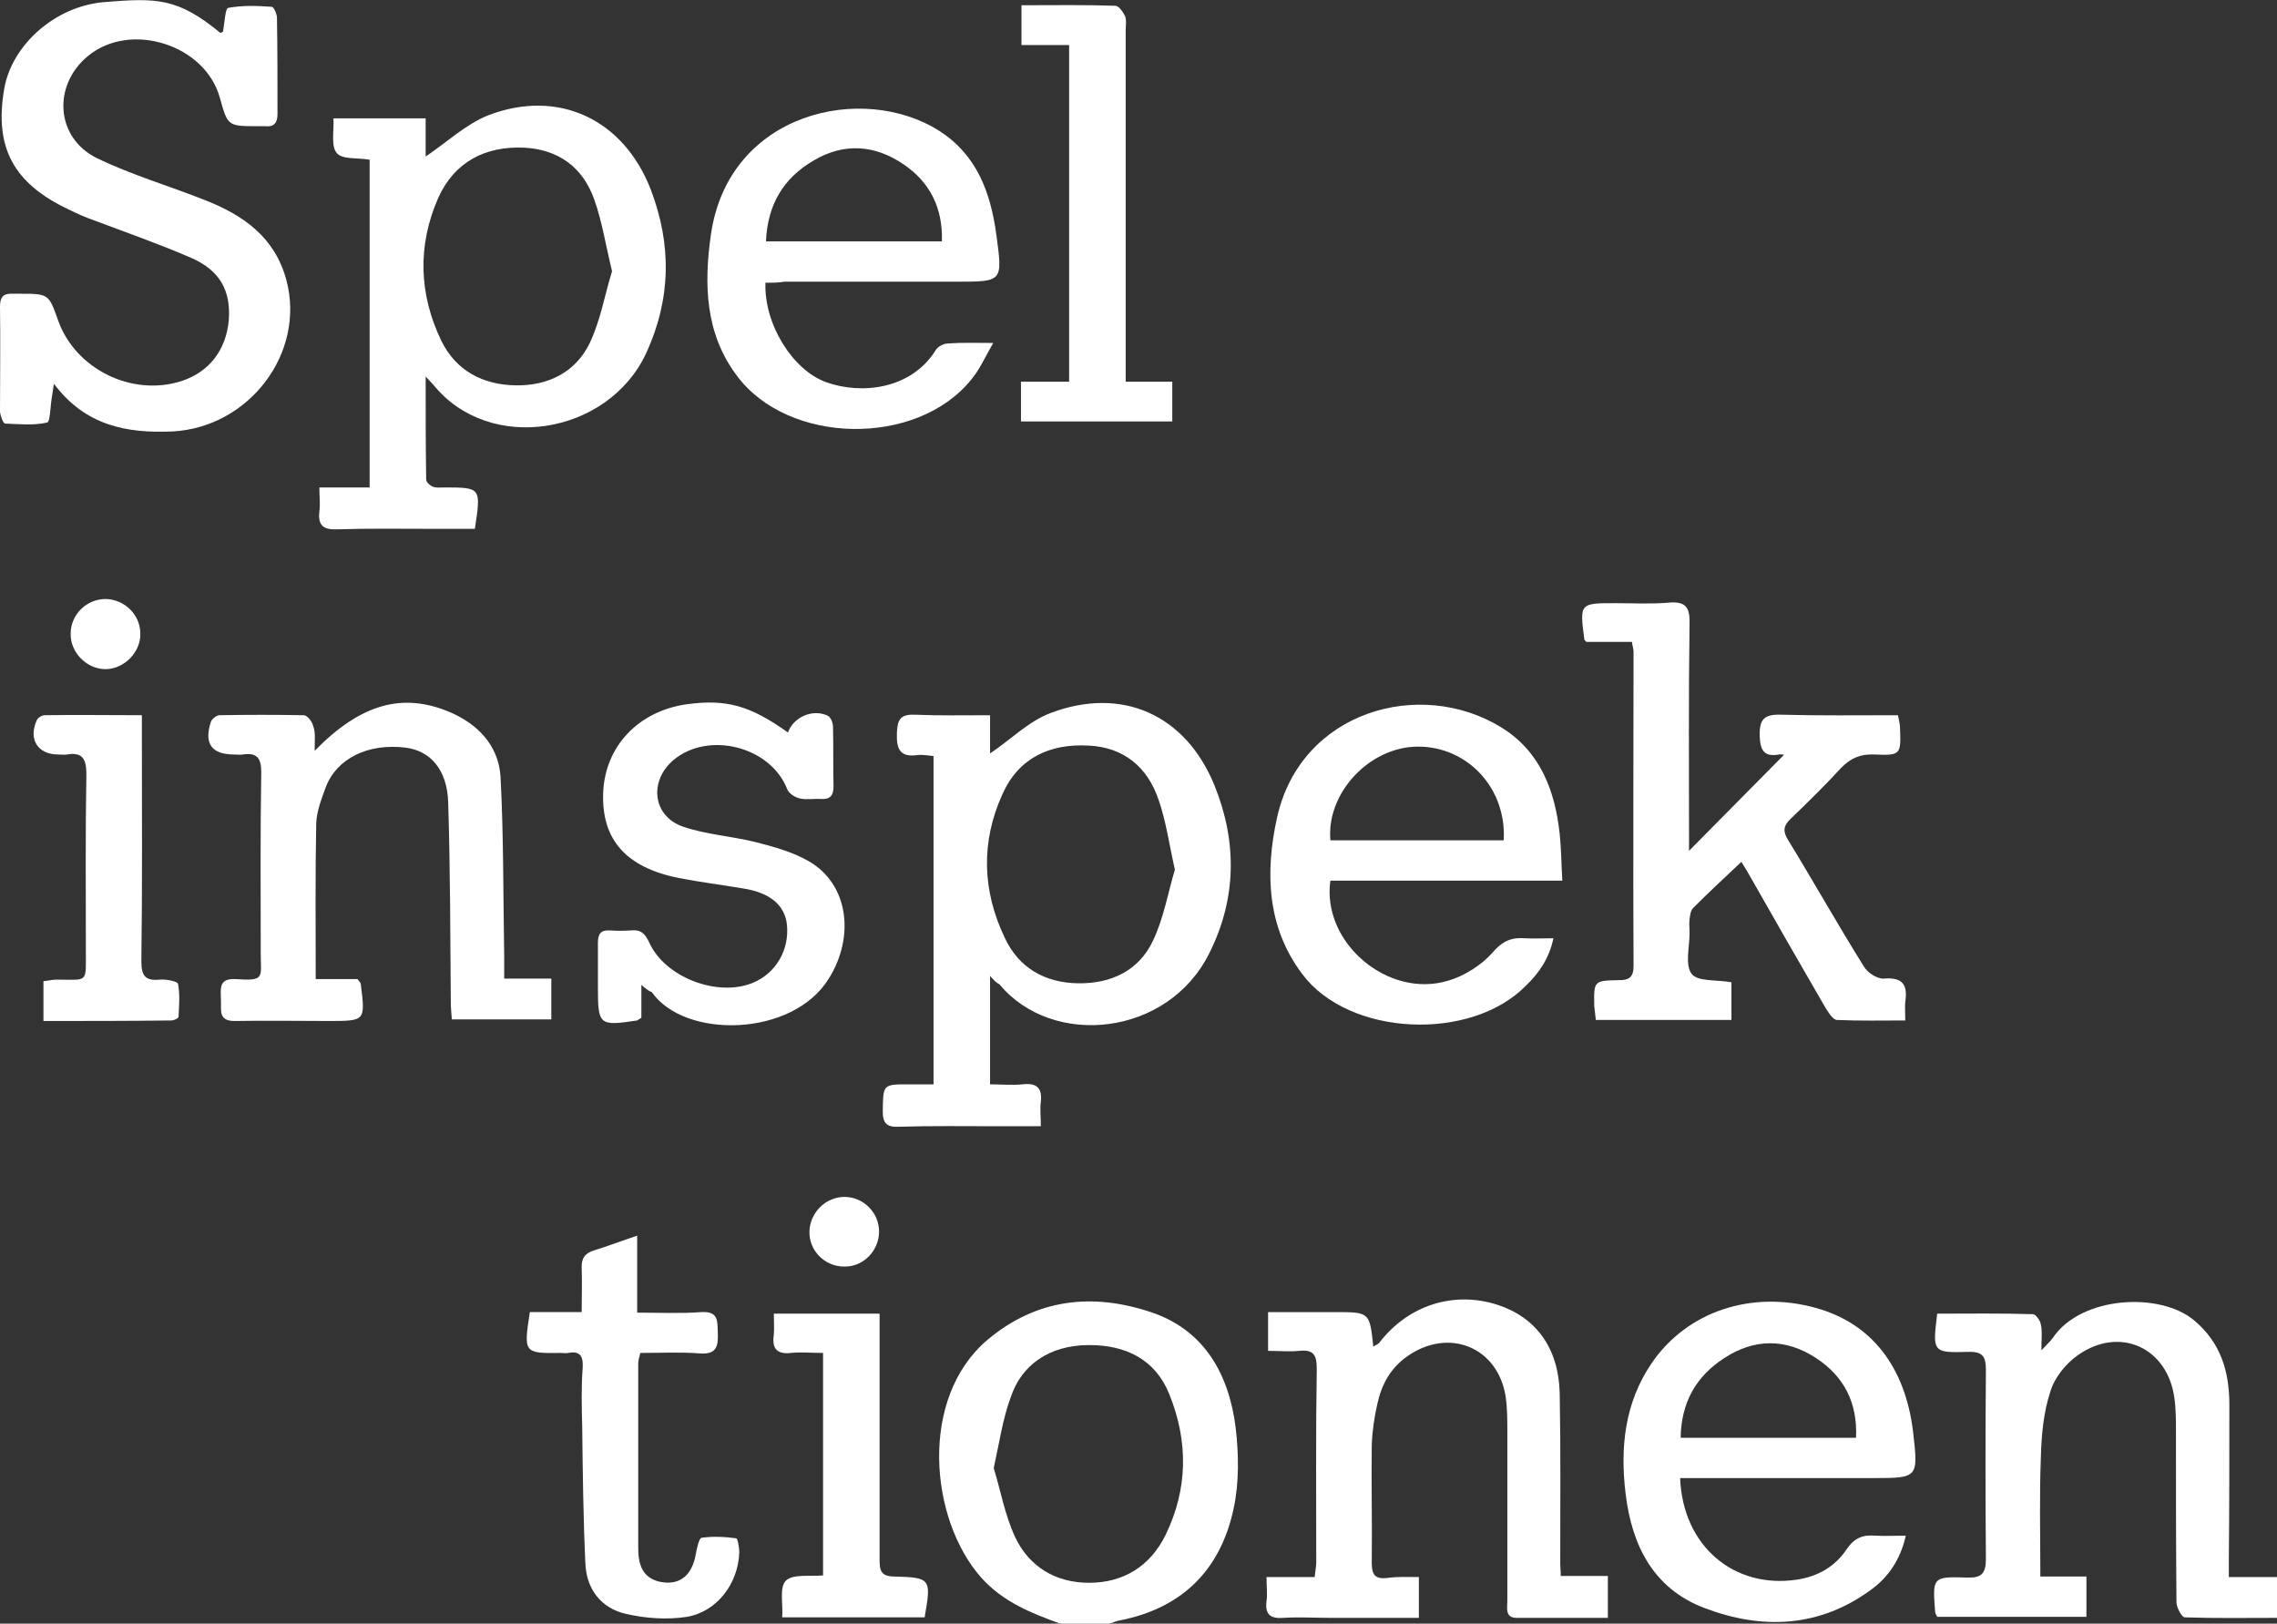
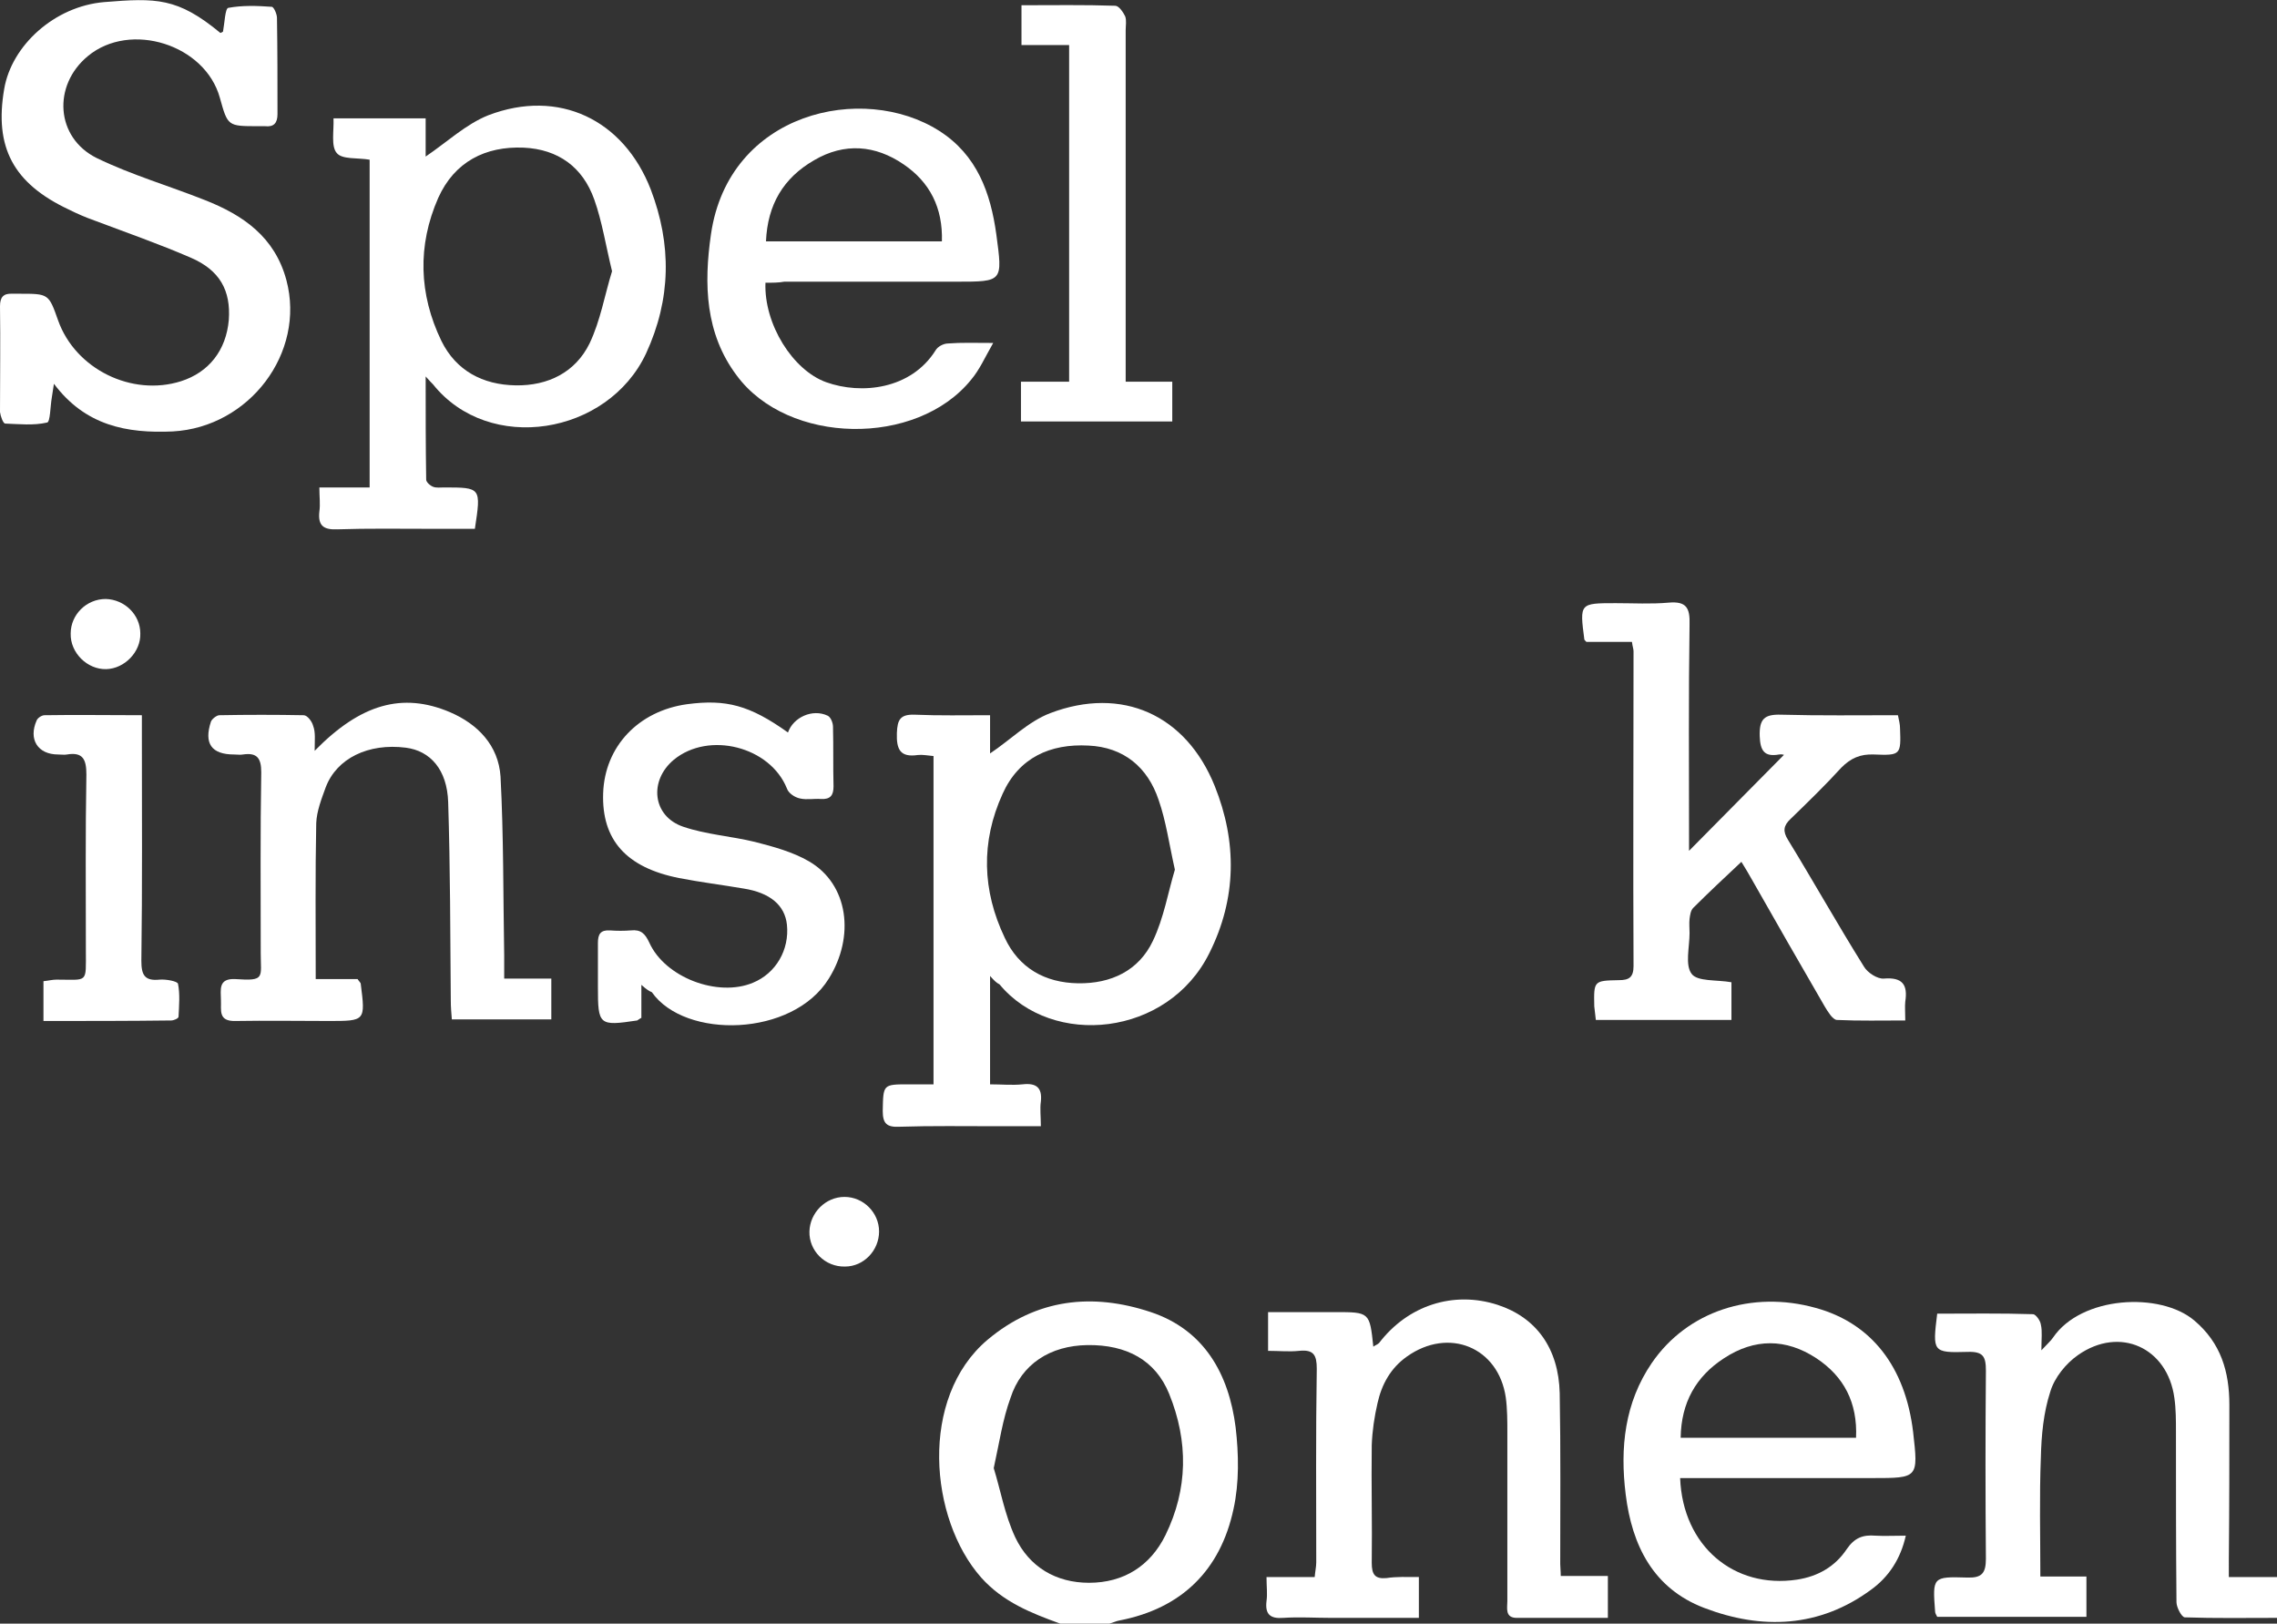
<svg xmlns="http://www.w3.org/2000/svg" version="1.1" id="Layer_1" text-rendering="geometricPrecision" image-rendering="optimizeQuality" shape-rendering="geometricPrecision" x="0px" y="0px" viewBox="0 0 434.9 310.1" style="enable-background:new 0 0 434.9 310.1;" xml:space="preserve">
  <rect x="0" y="0" width="434.9" height="310.1" fill="#333333" stroke="none" />
  <style type="text/css">
	.st0{fill:#FFFFFF;}
</style>
  <g>
    <path class="st0" d="M202.5,310.1c-5.5-2-10.9-4.1-15.1-8.8c-9.9-11.2-11.9-34.3,1.2-45.4c9.4-7.9,20.1-9,31.2-5.3   c10.2,3.4,14.9,11.8,16.2,22c0.6,5.1,0.7,10.6-0.4,15.6c-2.5,11.7-9.9,19-21.8,21.3c-0.6,0.1-1.2,0.4-1.9,0.6   C208.8,310.1,205.6,310.1,202.5,310.1z M189.8,280.4c1.3,4.2,2.1,8.9,4.1,13.2c2.7,5.7,7.8,8.7,14.1,8.7c6.6,0,11.7-3.2,14.6-9.1   c4.3-8.8,4.4-17.9,0.7-27c-2.6-6.4-8.1-9.4-15.6-9.3c-7.1,0.1-12.6,3.6-14.7,10.1C191.5,271.1,190.9,275.4,189.8,280.4z" />
    <path class="st0" d="M10.3,73.3c-0.2,1.4-0.3,2-0.4,2.6c-0.3,1.7-0.3,4.7-0.9,4.8c-2.6,0.6-5.3,0.3-8,0.2c-0.4,0-0.9-1.4-1-2.2   C0,71.9,0.1,65.2,0,58.5c0-1.7,0.6-2.5,2.4-2.4c0.4,0,0.9,0,1.3,0c5.6,0,5.6,0,7.4,5.1c3.3,9.3,14.1,14.6,23.5,11.6   c5.3-1.7,8.6-5.9,9.1-11.7c0.4-5.6-1.7-9.5-7.3-11.9c-6-2.6-12.3-4.8-18.4-7.1c-1.7-0.6-3.3-1.3-4.9-2.1C2.5,35-1.1,28.1,0.8,17   C2.2,8.7,10.4,1.2,19.9,0.4c9.9-0.8,14-0.9,22.2,5.9c0.2-0.1,0.5-0.2,0.5-0.3c0.3-1.6,0.4-4.4,1-4.5c2.7-0.5,5.5-0.4,8.3-0.2   c0.4,0,1,1.4,1,2.1C53,9.5,53,15.7,53,21.8c0,1.7-0.7,2.5-2.4,2.3c-0.4,0-0.9,0-1.3,0c-5.8,0-5.8,0-7.3-5.4   C39.2,8.5,24.9,4,16.8,10.7c-6.8,5.6-6.2,15.6,1.7,19.5c6.6,3.2,13.8,5.3,20.6,8c7.4,2.9,13.4,7.1,15.6,15.3   c3.7,13.9-7.1,28.1-21.7,28.9C24.2,82.8,16.3,81.3,10.3,73.3z" />
    <path class="st0" d="M189.1,186.4c0,7.2,0,13.8,0,20.7c2.2,0,4.2,0.2,6.2,0c2.6-0.3,3.8,0.6,3.5,3.3c-0.2,1.4,0,2.8,0,4.7   c-3,0-5.7,0-8.3,0c-6.3,0-12.5-0.1-18.8,0.1c-2.3,0.1-3.1-0.6-3.1-3c0.1-5.1,0-5.1,5-5.1c1.5,0,3.1,0,4.7,0c0-21.2,0-41.8,0-62.7   c-1.1-0.1-2.1-0.3-3-0.2c-3.4,0.5-4.1-1.1-4-4.2c0.1-2.5,0.6-3.6,3.4-3.5c4.7,0.2,9.3,0.1,14.4,0.1c0,2.9,0,5.4,0,7.3   c3.9-2.6,7.3-6.1,11.5-7.7c13.7-5.2,25.9,0.3,31.4,13.9c4.3,10.7,4.2,21.5-1,31.9c-7.9,16-30,18.2-40.1,6   C190.3,187.7,189.9,187.3,189.1,186.4z M224.4,166.1c-1.1-4.9-1.7-9.3-3.1-13.3c-2.1-6.3-6.7-10.1-13.4-10.4   c-7.3-0.4-13.3,2.3-16.4,9.2c-4.2,9.2-3.9,18.5,0.4,27.5c2.7,5.8,7.7,8.6,14,8.7c6.3,0.1,11.6-2.4,14.3-8.1   C222.3,175.3,223.1,170.4,224.4,166.1z" />
    <path class="st0" d="M81.3,71.9c0,7,0,13.4,0.1,19.7c0,0.5,0.8,1.2,1.4,1.4c0.6,0.2,1.3,0.1,2,0.1c7.1,0,7.1,0,5.9,7.9   c-2.8,0-5.7,0-8.5,0c-5.9,0-11.9-0.1-17.8,0.1c-2.6,0.1-3.7-0.7-3.4-3.4c0.2-1.4,0-2.8,0-4.6c3.4,0,6.4,0,9.6,0   c0-21.1,0-41.9,0-62.6c-2.3-0.4-5.3,0-6.3-1.3c-1.1-1.3-0.5-4.2-0.6-6.6c6.1,0,11.6,0,17.6,0c0,2.7,0,5.3,0,7.3   c4-2.7,7.7-6.2,12-7.9c13.4-5.1,25.8,0.8,31,14.2c4,10.5,3.9,20.9-0.9,31.3c-7.3,15.6-30,19.3-40.7,5.9   C82.4,73.1,82.1,72.8,81.3,71.9z M116.9,51.8c-1.2-4.9-1.9-9.5-3.4-13.7c-2.2-6.2-6.9-9.6-13.5-9.9c-7.3-0.3-13.2,2.7-16.3,9.6   c-4,9.1-3.7,18.4,0.6,27.3c2.8,5.7,7.9,8.4,14.2,8.5c6.2,0.1,11.4-2.5,14.1-8C114.7,61.2,115.5,56.3,116.9,51.8z" />
    <path class="st0" d="M311.7,122.6c-3.1,0-6,0-8.7,0c-0.3-0.3-0.4-0.4-0.4-0.5c-0.9-6.9-0.9-6.9,6-6.9c3.4,0,6.7,0.2,10.1-0.1   c3.4-0.3,4.1,1,4,4.2c-0.2,13.4-0.1,26.9-0.1,40.3c0,1.1,0,2.2,0,2.9c6-6.1,12.1-12.2,18.1-18.3c0.2,0-0.4-0.2-0.9-0.1   c-2.8,0.5-3.6-0.7-3.7-3.5c-0.1-3.3,0.9-4.2,4.1-4.1c7.4,0.2,14.7,0.1,22.3,0.1c0.2,1,0.4,1.7,0.4,2.5c0.2,5.1,0.1,5.2-5,5   c-2.6-0.1-4.4,0.7-6.2,2.5c-3.1,3.4-6.4,6.6-9.7,9.8c-1.4,1.3-1.5,2.4-0.5,4c4.9,8,9.5,16.2,14.5,24.2c0.7,1.2,2.6,2.4,3.8,2.3   c3.6-0.3,4.6,1.2,4.1,4.4c-0.1,1,0,2,0,3.6c-4.5,0-8.8,0.1-13.1-0.1c-0.8-0.1-1.7-1.6-2.3-2.6c-4.7-8.1-9.4-16.3-14-24.4   c-0.5-0.9-1.1-1.9-1.9-3.2c-3.3,3.1-6.3,5.9-9.2,8.8c-0.5,0.5-0.6,1.4-0.7,2.1c-0.1,0.9,0,1.8,0,2.7c0,2.7-0.9,6.1,0.4,7.8   c1.1,1.5,4.8,1.1,7.6,1.6c0,2.1,0,4.5,0,7.2c-8.5,0-17.1,0-25.9,0c-0.1-0.9-0.2-1.8-0.3-2.6c-0.1-4.9-0.1-4.9,4.7-5   c1.9,0,2.8-0.5,2.8-2.7c-0.1-20,0-40.1,0-60.1C312,123.9,311.8,123.5,311.7,122.6z" />
    <path class="st0" d="M271,301.2c0,2.8,0,5.1,0,7.8c-5.7,0-11.3,0-16.8,0c-3,0-6.1-0.2-9.1,0c-2.5,0.2-3.5-0.7-3.2-3.2   c0.2-1.4,0-2.8,0-4.6c3.3,0,6.1,0,9.2,0c0.1-1.1,0.3-2,0.3-2.8c0-12.3-0.1-24.6,0.1-37c0-2.6-0.6-3.7-3.4-3.4c-1.9,0.2-3.8,0-5.9,0   c0-2.5,0-4.6,0-7.4c3.5,0,7.2,0,10.8,0c0.7,0,1.3,0,2,0c6.6,0,6.6,0,7.3,6.6c0.4-0.3,0.8-0.4,1.1-0.7c5.5-7.2,14.2-10,22.6-7.3   c7.4,2.4,11.7,8.3,11.9,16.9c0.2,10.9,0.1,21.7,0.1,32.6c0,0.7,0.1,1.3,0.1,2.3c2.9,0,5.8,0,9,0c0,2.7,0,5.1,0,8   c-5.8,0-11.6,0-17.4,0c-2.3,0-1.8-1.9-1.8-3.2c0-10.7,0-21.5,0-32.2c0-2.2,0-4.5-0.3-6.7c-1.4-9.6-10.9-13.5-18.9-7.8   c-3.1,2.2-4.8,5.3-5.6,8.9c-0.6,2.6-1,5.3-1.1,8c-0.1,7.5,0.1,15,0,22.5c0,2.2,0.6,3.1,2.8,2.9C266.8,301.1,268.7,301.2,271,301.2z   " />
    <path class="st0" d="M425.7,301.2c3.3,0,6.1,0,9.2,0c0,2.7,0,5.1,0,7.8c-6,0-11.8,0.1-17.6-0.1c-0.6,0-1.6-1.9-1.6-2.9   c-0.1-10.9-0.1-21.7-0.1-32.6c0-2.1,0-4.3-0.3-6.4c-1.3-9.6-10.4-13.8-18.4-8.2c-2.3,1.6-4.5,4.3-5.3,7c-1.3,4-1.7,8.3-1.8,12.5   c-0.3,7.5-0.1,15-0.1,22.8c3.1,0,5.8,0,8.8,0c0,2.7,0,5.1,0,7.7c-9.6,0-19.1,0-28.5,0c-0.2-0.4-0.4-0.7-0.4-1   c-0.5-6.6-0.5-6.7,6.1-6.5c2.8,0.1,3.6-0.8,3.6-3.6c-0.1-12-0.1-24,0-35.9c0-2.7-0.5-3.7-3.5-3.6c-6.7,0.2-6.7,0-5.8-7.3   c6,0,12.2-0.1,18.3,0.1c0.5,0,1.4,1.2,1.5,2c0.3,1.3,0.1,2.6,0.1,4.9c1.1-1.2,1.8-1.8,2.2-2.4c5.4-8,20.5-8.8,27-3.3   c5.1,4.3,6.7,9.8,6.7,16.1c0,9.9,0,19.7-0.1,29.6C425.7,298.6,425.7,299.6,425.7,301.2z" />
    <path class="st0" d="M60.1,143.4c8.8-9,16.8-11.2,25.8-7.4c5.4,2.3,9.3,6.4,9.7,12.3c0.6,11.4,0.5,22.8,0.7,34.2c0,1.3,0,2.7,0,4.4   c3,0,5.8,0,9,0c0,2.8,0,5.2,0,7.8c-6.2,0-12.4,0-19,0c-0.1-1.2-0.2-2.4-0.2-3.6c-0.1-12.6-0.1-25.3-0.5-37.9   c-0.2-6.2-3.4-9.8-8.1-10.4c-7.1-0.9-13.2,2-15.3,7.6c-0.8,2.2-1.7,4.5-1.8,6.8c-0.2,9.8-0.1,19.6-0.1,29.8c2.8,0,5.5,0,8,0   c0.4,0.6,0.6,0.7,0.6,0.9c0.9,7.1,0.9,7.1-6.1,7.1c-5.9,0-11.9-0.1-17.8,0c-3.4,0.1-2.7-2.1-2.8-4c0-1.9-0.6-4.2,2.8-4   c5.7,0.4,4.8-0.3,4.8-4.9c0-11.5-0.1-23.1,0.1-34.6c0-2.7-0.8-3.8-3.5-3.4c-0.5,0.1-1.1,0-1.7,0c-4.3,0-5.8-2.1-4.4-6.3   c0.2-0.5,1.1-1.2,1.6-1.2c5.4-0.1,10.7-0.1,16.1,0c0.7,0,1.6,1.2,1.8,2C60.3,139.9,60.1,141.3,60.1,143.4z" />
    <path class="st0" d="M320.9,282.3c0.5,13,10.3,21.2,22.3,19.4c4-0.6,7.3-2.5,9.5-5.8c1.5-2.2,3.1-2.8,5.5-2.6c1.8,0.1,3.6,0,5.8,0   c-1,4.5-3.3,7.9-6.6,10.3c-9.9,7.3-20.9,7.7-31.9,3.5c-9.7-3.7-13.8-11.9-15-21.7c-1.1-8.9-0.2-17.5,5-25.1   c6.8-9.9,19.1-13.9,31.3-10.5c10.6,2.9,17.1,11.2,18.6,23.7c1,8.8,1,8.8-7.8,8.8c-11,0-21.9,0-32.9,0   C323.3,282.3,322.2,282.3,320.9,282.3z M354.5,274.6c0.3-6.7-2.3-11.7-7.6-15.2c-5.8-3.8-11.8-3.8-17.6,0   c-5.4,3.5-8.2,8.5-8.3,15.2C332.3,274.6,343.2,274.6,354.5,274.6z" />
    <path class="st0" d="M146.2,54c-0.3,7.9,5.2,16.7,11.6,19c6.7,2.4,16.2,1.4,20.9-6.1c0.4-0.7,1.5-1.3,2.4-1.3   c2.5-0.2,5.1-0.1,8.6-0.1c-1.6,2.8-2.6,5.1-4.2,7c-10.4,12.9-35,12.5-44.8-0.8c-6-8-6.3-17.4-4.9-27c3.4-23.3,29-29,43.6-19.7   c7.2,4.6,9.8,11.8,10.9,19.8c1.2,9,1.3,9-7.6,9c-11,0-21.9,0-32.9,0C148.7,54,147.6,54,146.2,54z M179.9,46.1   c0.2-6.4-2.3-11.3-7.3-14.7c-5.4-3.7-11.3-4.2-17.1-0.8c-5.9,3.4-8.9,8.5-9.2,15.5C157.5,46.1,168.5,46.1,179.9,46.1z" />
-     <path class="st0" d="M298.4,168.2c-15.2,0-29.8,0-44.3,0c-1.7,11.8,11,22.6,22.5,19.1c3.1-0.9,6.4-3,8.5-5.4   c1.9-2.2,3.6-2.9,6.2-2.7c1.7,0.1,3.3,0,5.4,0c-0.8,3.8-2.7,6.6-5.2,9C281,199,257.6,198,248.7,186c-6.7-8.9-7.1-19.3-4.8-29.8   c4.5-20.4,27.3-26.8,42.8-17.3c7.5,4.6,10.3,12.1,11.2,20.4C298.2,162.1,298.2,165,298.4,168.2z M287.2,160.5   c0.6-10-7-18-16.5-17.9c-9.2,0.1-17.4,8.9-16.6,17.9C265,160.5,276,160.5,287.2,160.5z" />
    <path class="st0" d="M122.5,188.1c0,2.7,0,4.6,0,6.3c-0.4,0.2-0.6,0.4-0.8,0.5c-7.3,1.1-7.5,0.9-7.5-6.4c0-2.8,0-5.6,0-8.4   c0-1.7,0.5-2.5,2.3-2.4c1.3,0.1,2.7,0.1,4,0c1.9-0.2,2.7,0.6,3.5,2.3c3,6.7,13.1,10.5,19.8,7.7c4.4-1.8,7-6.3,6.5-11.1   c-0.4-3.7-3.2-6.1-8.3-6.9c-4.1-0.7-8.2-1.2-12.3-2c-10.1-2-14.8-7.3-14.5-16.2c0.3-8.9,6.7-15.7,16-17c7.5-1,12,0.2,19.3,5.4   c1-2.9,4.7-4.6,7.6-3.2c0.6,0.3,1,1.4,1,2.1c0.1,3.8,0,7.6,0.1,11.4c0,1.7-0.6,2.5-2.4,2.4c-1.3-0.1-2.7,0.2-4-0.1   c-1-0.2-2.2-1-2.5-1.9c-3.2-8-14.9-11-21.6-5.5c-4.8,4-4.1,10.8,1.8,12.8c4.4,1.5,9.2,1.8,13.7,2.9c3.5,0.9,7.2,1.9,10.3,3.7   c7.6,4.4,8.8,14.4,3.8,22.4c-6.9,11.2-27.5,11.6-33.8,2.6C124,189.3,123.5,189,122.5,188.1z" />
-     <path class="st0" d="M101.2,250.6c3.3,0,6.5,0,9.9,0c0-3,0.1-5.7,0-8.4c-0.1-1.9,0.7-2.9,2.4-3.4c2.6-0.8,5.2-1.8,8.2-2.8   c0,5,0,9.6,0,14.7c4.2,0,8.2,0.2,12.2-0.1c3.4-0.2,3.1,1.7,3.2,4c0.1,2.4-0.2,4.1-3.3,3.9c-3.8-0.3-7.6-0.1-11.5-0.1   c-0.2,0.8-0.4,1.4-0.4,2c0,11.7,0,23.5,0,35.2c0,2.9,0.6,5.7,4.1,6.5c3.8,0.8,6.2-1.2,6.9-5.3c0.2-1.1,0.6-3,1.1-3.1   c2.2-0.3,4.4-0.2,6.6,0.1c0.3,0,0.6,1.8,0.6,2.7c-0.2,5.9-4.2,11.3-10,12.3c-3.8,0.6-8,0.3-11.8-0.6c-4.6-1.1-7.4-4.7-7.6-9.6   c-0.4-8.7-0.5-17.4-0.6-26.1c-0.1-3.8-0.2-7.6,0.1-11.4c0.1-2.3-0.7-3.1-2.8-2.7c-0.4,0.1-0.9,0-1.3,0   C100,258.5,100,258.4,101.2,250.6z" />
    <path class="st0" d="M215,72.9c3.3,0,5.9,0,8.9,0c0,2.6,0,5,0,7.6c-9.5,0-19,0-28.9,0c0-2.4,0-4.8,0-7.6c3.1,0,6.1,0,9.2,0   c0-21.6,0-42.8,0-64.3c-3.1,0-5.9,0-9.1,0c0-2.7,0-5,0-7.6c6.1,0,12-0.1,17.9,0.1c0.7,0,1.5,1.2,1.9,2c0.3,0.8,0.1,1.8,0.1,2.7   c0,21,0,42.1,0,63.1C215,70.1,215,71.3,215,72.9z" />
-     <path class="st0" d="M176.6,308.9c-8.8,0-17.7,0-27.2,0c0.2-2.5-0.6-5.7,0.7-7c1.3-1.3,4.5-0.8,7.1-1c0-14.1,0-28.1,0-42.5   c-2.2,0-4.2-0.2-6.1,0c-2.7,0.3-3.7-0.8-3.3-3.5c0.1-1.2,0-2.4,0-4c6.7,0,13.2,0,20.2,0c0,1.4,0,2.7,0,4c0,14.3,0,28.6,0,42.9   c0,2.1,0.2,3.3,2.8,3.3C177.8,301.3,177.9,301.5,176.6,308.9z" />
    <path class="st0" d="M8.3,195c0-1.7,0-2.9,0-4.1c0-1.1,0-2.2,0-3.5c1-0.1,1.7-0.3,2.5-0.3c6.1,0,5.6,0.8,5.6-5.6   c0-11.2-0.1-22.4,0.1-33.6c0-2.9-0.7-4.3-3.7-3.8c-0.5,0.1-1.1,0-1.7,0c-3.9,0-5.7-2.9-4.1-6.5c0.2-0.5,1-1,1.5-1   c6-0.1,12,0,18.6,0c0,1.6,0,2.9,0,4.2c0,14.2,0.1,28.4-0.1,42.7c0,2.7,0.6,3.9,3.5,3.6c1.2-0.1,3.4,0.3,3.5,0.8   c0.4,2,0.2,4.2,0.1,6.3c0,0.3-0.9,0.7-1.4,0.7C24.6,195,16.6,195,8.3,195z" />
    <path class="st0" d="M26.8,121c0.1,3.5-3,6.7-6.5,6.8c-3.6,0.1-6.9-3.1-6.8-6.8c0-3.6,3-6.6,6.7-6.6   C23.8,114.5,26.8,117.4,26.8,121z" />
    <path class="st0" d="M167.9,235.2c0,3.6-2.9,6.7-6.5,6.7c-3.8,0.1-6.9-3-6.8-6.7c0.1-3.6,3.1-6.6,6.7-6.6   C164.9,228.6,167.9,231.6,167.9,235.2z" />
  </g>
</svg>